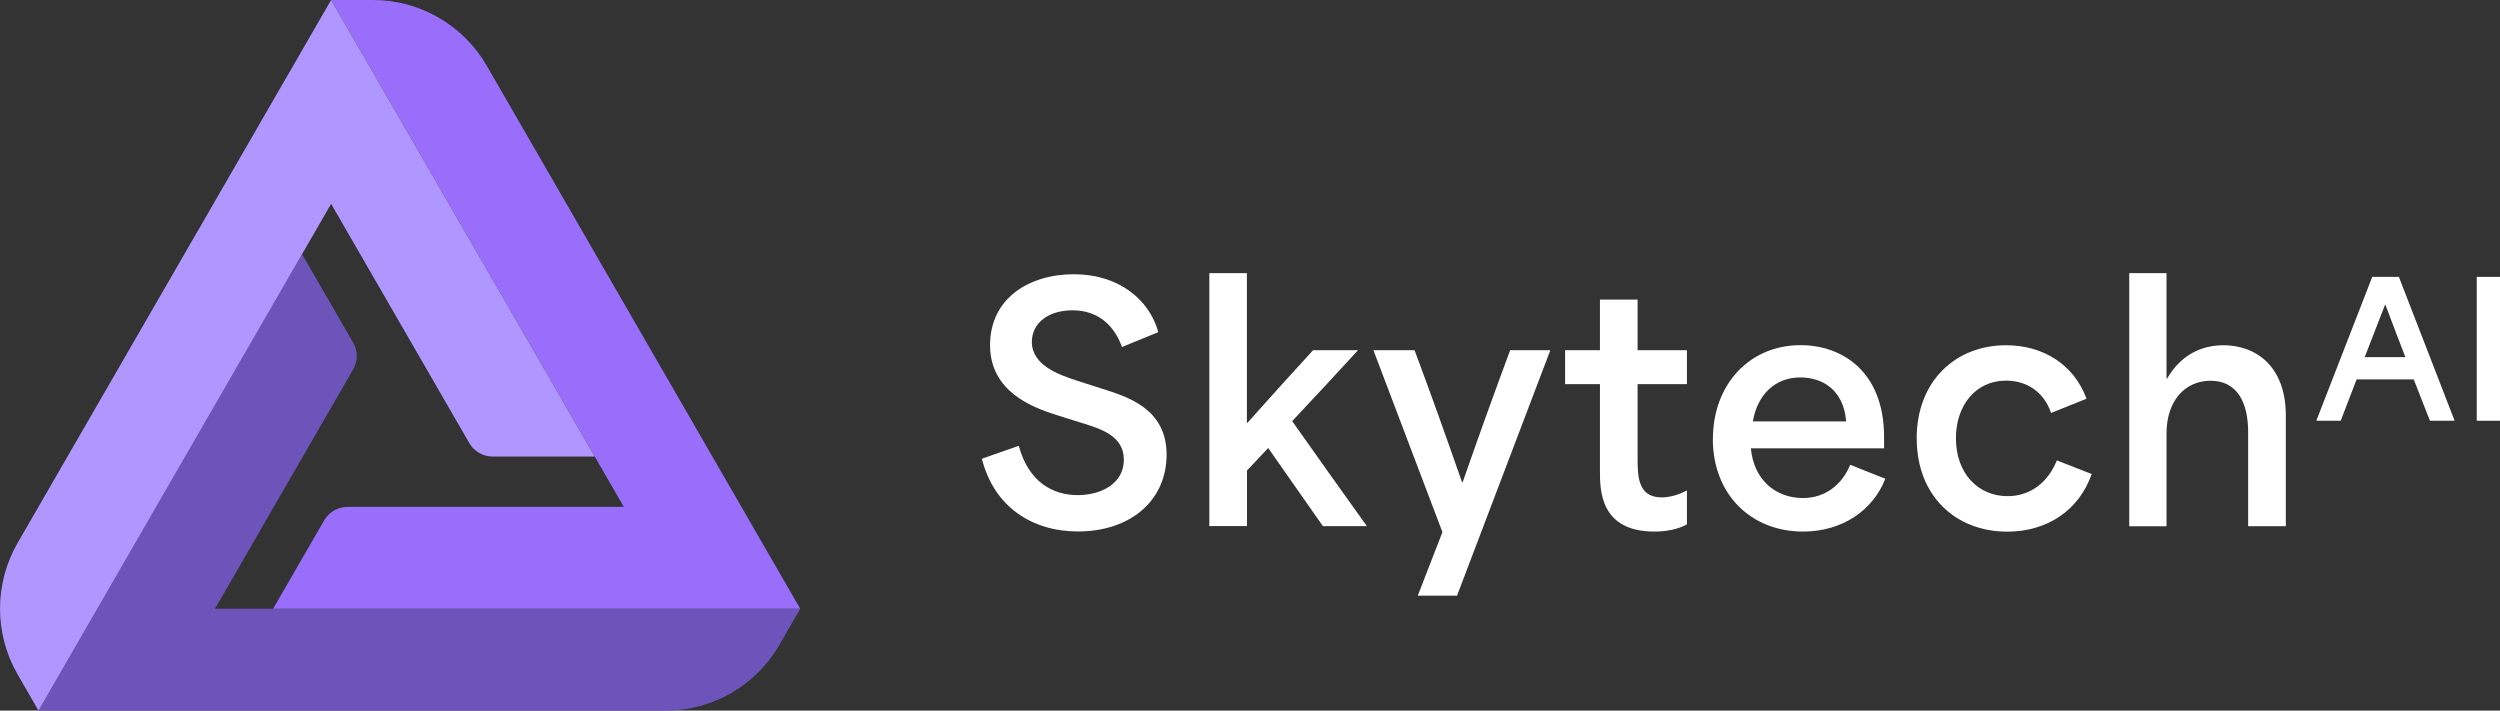
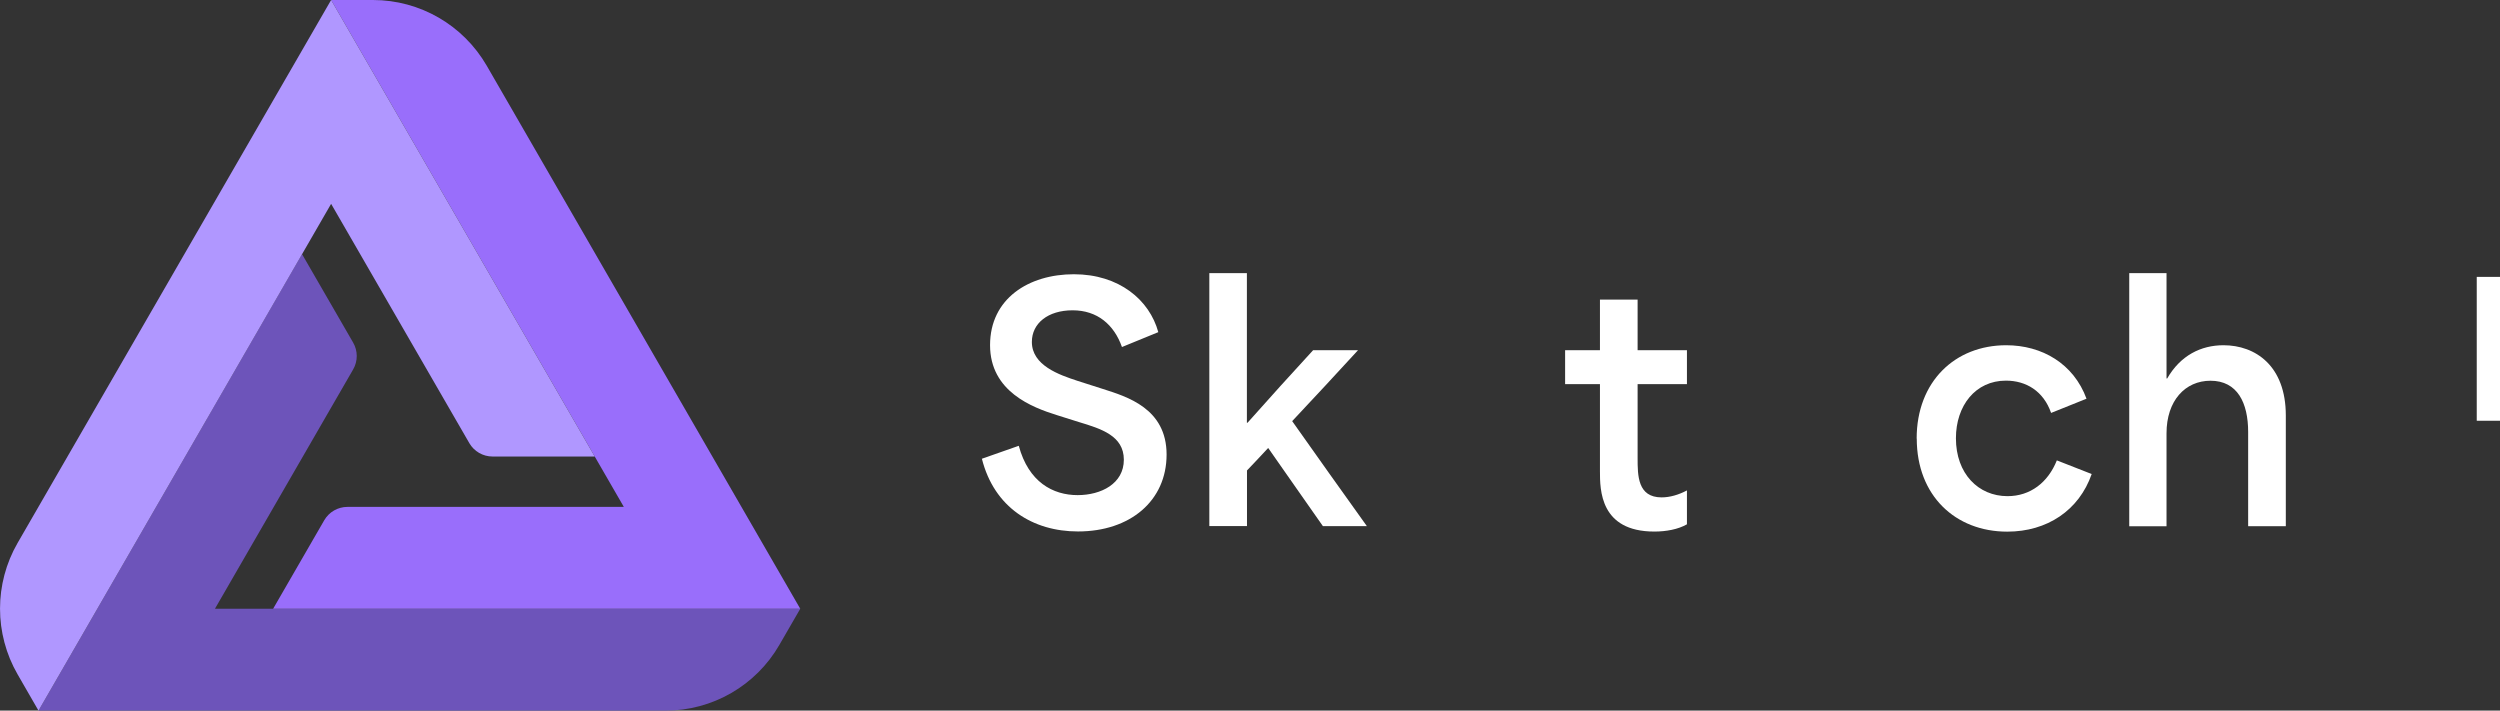
<svg xmlns="http://www.w3.org/2000/svg" id="Layer_2" data-name="Layer 2" viewBox="0 0 265.54 75.48">
  <rect x="0" y="0" width="265.54" height="75.48" fill="#333333" stroke="none" />
  <defs>
    <style>      .cls-1 {        fill: #fff;      }      .cls-2 {        fill: #b097ff;      }      .cls-3 {        fill: #996efb;      }      .cls-4 {        fill: #6d54ba;      }    </style>
  </defs>
  <g id="Layer_1-2" data-name="Layer 1">
    <g>
      <g>
        <g id="_Radial_Repeat_" data-name="&amp;lt;Radial Repeat&amp;gt;">
          <path class="cls-4" d="m37.51,39.24c-4.89,8.47-9.78,16.95-14.68,25.42h62.17s-2.22,3.84-2.22,3.84c-2.49,4.32-7.1,6.98-12.09,6.98H4.09c9.33-16.16,18.66-32.33,27.99-48.49l5.43,9.4c.51.88.51,1.97,0,2.85Z" />
        </g>
        <g id="_Radial_Repeat_-2" data-name="&amp;lt;Radial Repeat&amp;gt;">
          <path class="cls-3" d="m36.9,53.84c9.78,0,19.57,0,29.36,0L35.17,0h4.44c4.99,0,9.59,2.66,12.09,6.98l33.3,57.68c-18.66,0-37.33,0-55.99,0l5.43-9.4c.51-.88,1.45-1.42,2.47-1.42Z" />
        </g>
        <g id="_Radial_Repeat_-3" data-name="&amp;lt;Radial Repeat&amp;gt;">
          <path class="cls-2" d="m49.85,47.07c-4.89-8.47-9.79-16.95-14.68-25.42L4.09,75.48l-2.22-3.85c-2.49-4.32-2.49-9.64,0-13.96L35.17,0c9.33,16.16,18.67,32.33,28,48.49h-10.85c-1.02,0-1.96-.54-2.47-1.42Z" />
        </g>
      </g>
      <g>
        <path class="cls-1" d="m104.28,48.73l3.93-1.38c1.04,3.86,3.63,5.24,6.25,5.24,2.49,0,4.91-1.21,4.91-3.76s-2.42-3.29-4.77-4l-2.35-.74c-2.59-.81-7.09-2.49-7.09-7.43s4.1-7.53,8.9-7.53,8.03,2.72,8.97,6.15l-3.86,1.58c-.84-2.38-2.62-3.9-5.24-3.9s-4.33,1.38-4.33,3.36c0,2.49,2.89,3.49,4.84,4.13l2.72.87c2.52.81,6.75,2.05,6.75,6.96s-3.86,8.17-9.41,8.17c-4.77,0-8.9-2.52-10.21-7.73Z" />
        <path class="cls-1" d="m128.44,29.01h4v15.89h.07c2.32-2.62,4.64-5.17,6.96-7.7h4.77c-2.32,2.52-4.64,5.04-6.99,7.53,2.65,3.73,5.27,7.46,7.93,11.15h-4.67c-1.95-2.75-3.86-5.54-5.81-8.3-.74.81-1.51,1.61-2.25,2.39v5.91h-4v-26.88Z" />
-         <path class="cls-1" d="m153.21,56.52l-7.33-19.32h4.37c1.71,4.57,3.33,9.11,5.04,14.01h.07c1.71-4.91,3.36-9.47,5.04-14.01h4.27l-9.91,26.07h-4.17l2.62-6.75Z" />
        <path class="cls-1" d="m169.94,50.04v-9.24h-3.7v-3.6h3.7v-5.38h4v5.38h5.24v3.6h-5.24v7.86c0,1.85,0,4.17,2.55,4.17.87,0,1.81-.27,2.69-.74v3.6c-.94.54-2.22.77-3.46.77-5.78,0-5.78-4.44-5.78-6.42Z" />
-         <path class="cls-1" d="m181.94,46.61c0-5.75,3.86-9.95,9.31-9.95,4.33,0,8.87,2.72,8.87,9.78v1.18h-14.15c.3,3.33,2.62,5.28,5.54,5.28,2.32,0,4.13-1.38,5.01-3.53l3.73,1.48c-1.28,3.29-4.5,5.61-8.74,5.61-5.48,0-9.58-3.9-9.58-9.85Zm14.15-1.85c-.27-3.39-2.55-4.67-4.87-4.67-2.75,0-4.57,1.91-5.04,4.67h9.91Z" />
        <path class="cls-1" d="m203.58,46.58c0-6.05,4.07-9.91,9.51-9.91,3.8,0,7.16,1.95,8.53,5.68l-3.76,1.51c-.81-2.32-2.65-3.43-4.8-3.43-3.23,0-5.31,2.65-5.31,6.12,0,3.76,2.38,6.15,5.48,6.15,2.42,0,4.3-1.45,5.24-3.8l3.7,1.45c-1.34,3.86-4.74,6.12-8.97,6.12-5.51,0-9.61-3.83-9.61-9.88Z" />
        <path class="cls-1" d="m226.16,29.01h3.96v11.19h.07c1.41-2.45,3.59-3.53,5.98-3.53,3.39,0,6.62,2.18,6.62,7.46v11.76h-4v-10.01c0-3.09-1.14-5.44-4-5.44-2.69,0-4.67,2.12-4.67,5.58v9.88h-3.96v-26.88Z" />
-         <path class="cls-1" d="m251.96,29.41h2.84l5.92,15.28h-2.62c-.57-1.47-1.16-2.92-1.72-4.39h-6.07c-.57,1.47-1.12,2.92-1.69,4.39h-2.59l5.94-15.28Zm3.53,8.52c-.63-1.63-1.35-3.49-2.12-5.56h-.04l-2.16,5.56h4.31Z" />
        <path class="cls-1" d="m263.07,29.41h2.47v15.28h-2.47v-15.28Z" />
      </g>
    </g>
  </g>
</svg>